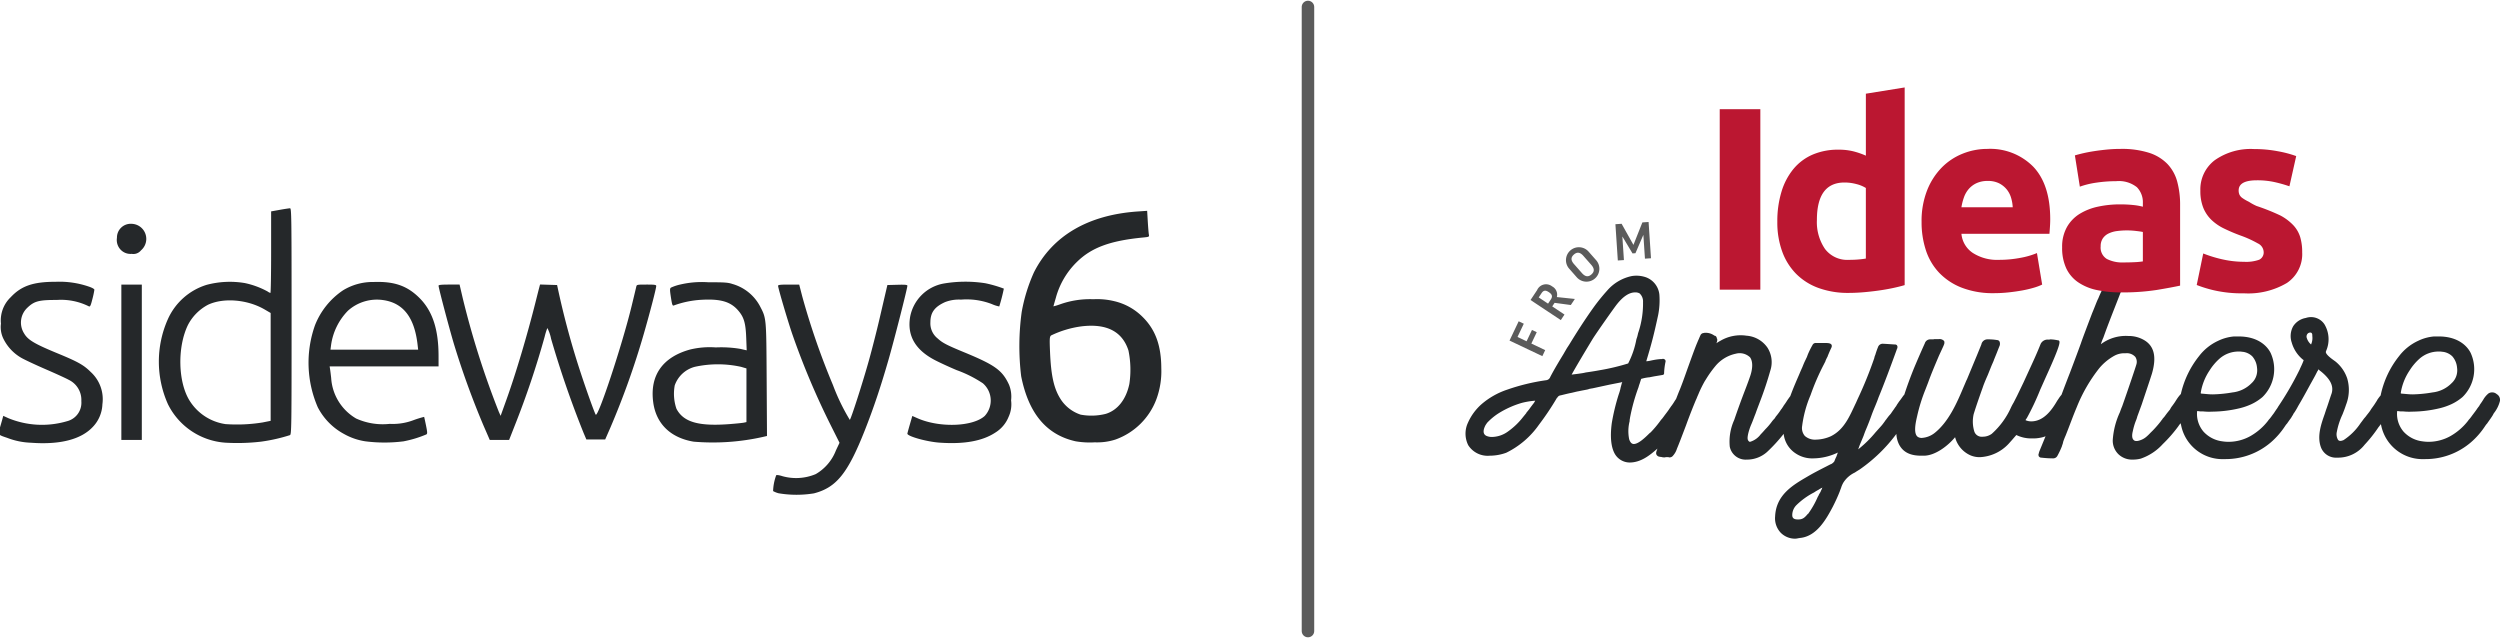
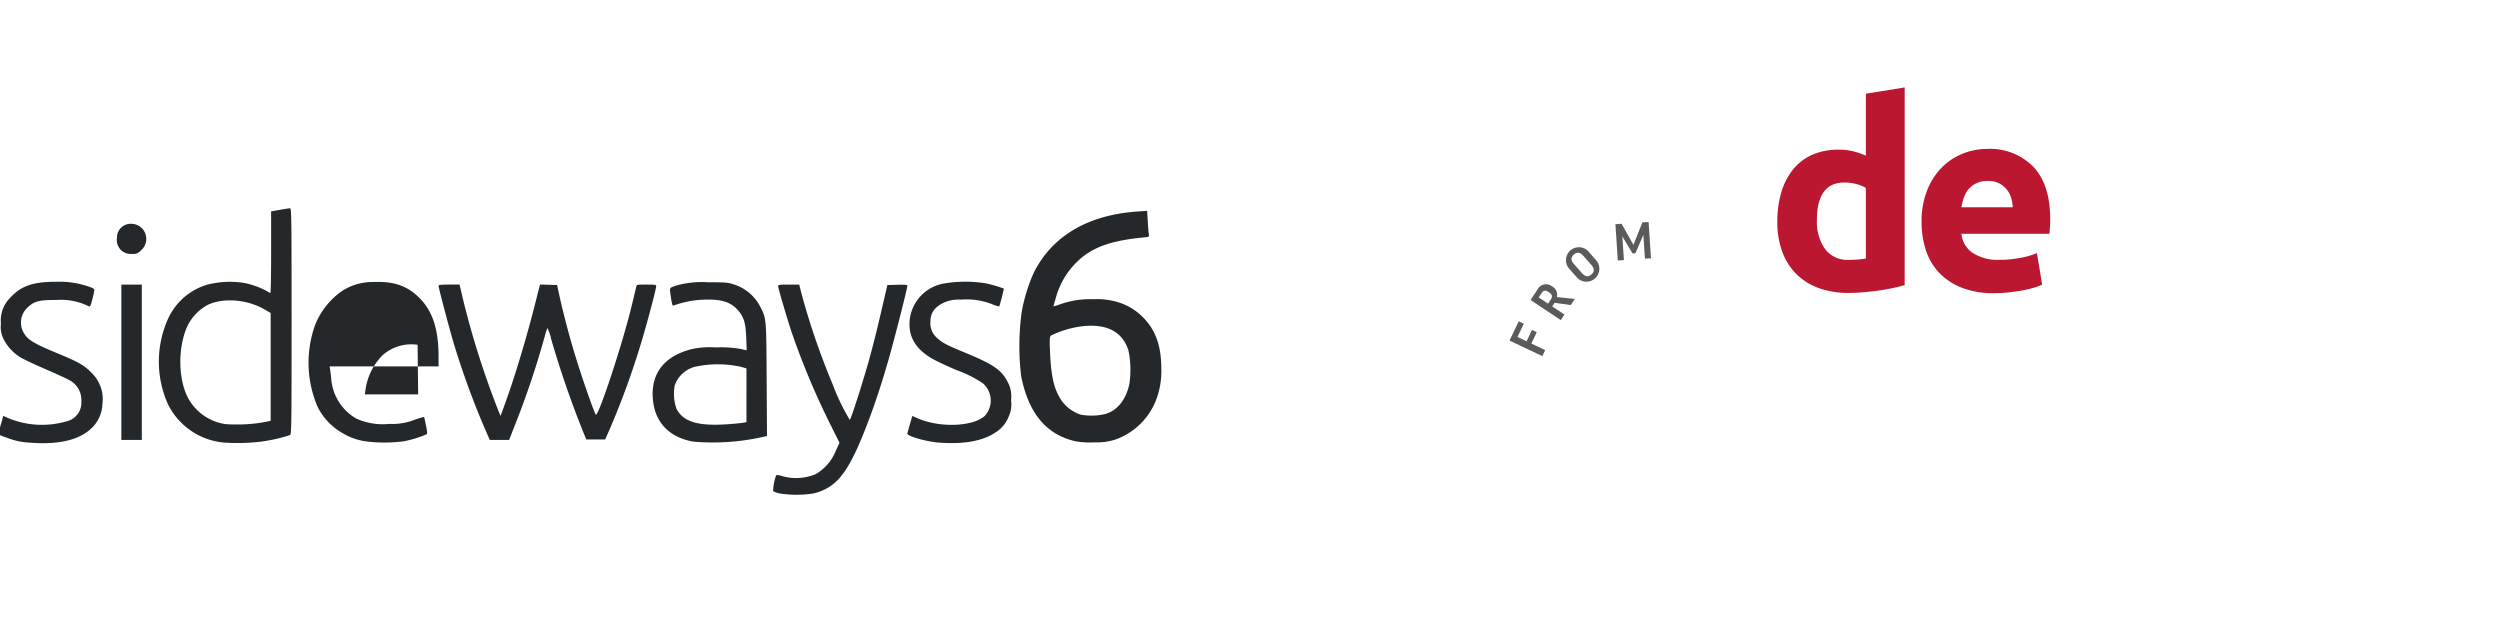
<svg xmlns="http://www.w3.org/2000/svg" id="Layer_1" data-name="Layer 1" viewBox="0 0 400.217 102.511">
  <title>Sideways6 + Ideas from anywhere</title>
  <g id="layer1">
    <path id="path2996" d="M172.213,70.651c-4.682-1.035-7.552-4.46-8.738-10.428a40.32,40.32,0,0,1,.084-10.275,26.959,26.959,0,0,1,1.956-6.336c2.956-5.862,8.659-9.21,16.62-9.758l1.509-.104.1,1.695c.055.932.133,1.871.174,2.087.073.384.056.393-.938.49-5.283.513-8.272,1.623-10.611,3.94a12.628,12.628,0,0,0-3.351,5.743c-.208.719-.379,1.322-.379,1.339a9.607,9.607,0,0,0,1.03-.314,14.3,14.3,0,0,1,5.373-.828,11.561,11.561,0,0,1,3.351.315,9.427,9.427,0,0,1,4.562,2.559c2.031,2.019,2.948,4.568,2.955,8.208a12.919,12.919,0,0,1-.789,4.93,10.91,10.91,0,0,1-6.579,6.459,9.456,9.456,0,0,1-3.276.439,13.467,13.467,0,0,1-3.053-.162Zm4.816-4.4c1.882-.581,3.241-2.301,3.762-4.762a15.264,15.264,0,0,0-.14-5.379c-.985-3.06-3.507-4.353-7.536-3.863a16.114,16.114,0,0,0-4.865,1.462c-.22.22-.239.515-.16,2.488.162,4.032.642,6.122,1.803,7.855a6.072,6.072,0,0,0,3.098,2.325,9.381,9.381,0,0,0,4.039-.127Z" fill="#25282a" />
-     <path id="path2996-1" d="M124.635,78.964a3.748,3.748,0,0,1-.872-.348,8.008,8.008,0,0,1,.494-2.524c.056-.091.446-.036,1.029.146a8.114,8.114,0,0,0,5.305-.342A7.471,7.471,0,0,0,133.82,72.106l.577-1.222-1.353-2.702A122.73,122.73,0,0,1,126.874,53.597c-.716-2.064-2.313-7.477-2.313-7.839,0-.159.365-.202,1.69-.202h1.69l.489,1.899a117.394,117.394,0,0,0,4.914,14.184,33.1,33.1,0,0,0,2.698,5.575c.191-.118,2.095-6.043,3.082-9.596.49-1.761,1.241-4.709,1.669-6.552s.888-3.82,1.022-4.393l.243-1.042,1.601-.042c1.241-.033,1.601.002,1.601.153,0,.417-2.113,8.701-3.029,11.877-1.261,4.371-2.397,7.753-3.776,11.243-2.734,6.922-4.559,9.186-8.155,10.119a17.26,17.26,0,0,1-5.665-.016ZM4.983,70.876a11.577,11.577,0,0,1-3.835-.783C-.372,69.583-.36,69.601,0,68.414c.124-.41.292-.992.374-1.293l.148-.549.792.363a14.158,14.158,0,0,0,9.401.499,3.048,3.048,0,0,0,2.306-3.221,3.565,3.565,0,0,0-2.018-3.408c-.337-.198-2.007-.963-3.71-1.701s-3.473-1.57-3.934-1.85A7.189,7.189,0,0,1,.603,54.342,4.239,4.239,0,0,1,.151,51.81a5.132,5.132,0,0,1,1.565-4.231c1.701-1.819,3.607-2.472,7.199-2.468a14.433,14.433,0,0,1,5.261.754c.575.191.933.394.933.527a14.052,14.052,0,0,1-.318,1.485c-.262,1.045-.361,1.251-.558,1.169A9.958,9.958,0,0,0,9.078,48.02c-2.855-.009-3.607.192-4.713,1.258a3.252,3.252,0,0,0-.501,4.106c.609,1.039,1.658,1.662,5.382,3.198,3.235,1.334,4.159,1.853,5.276,2.966a5.892,5.892,0,0,1,1.872,5.167,5.526,5.526,0,0,1-1.515,3.606c-1.875,2.025-5.269,2.902-9.896,2.556Zm31.123-.007a11.107,11.107,0,0,1-9.222-6.166,16.711,16.711,0,0,1-.03-13.563,10.043,10.043,0,0,1,6.2-5.533,14.459,14.459,0,0,1,6.135-.293,13.283,13.283,0,0,1,3.652,1.35,1.366,1.366,0,0,0,.447.232c.064,0,.116-2.938.116-6.528v-6.528l1.386-.248c.762-.136,1.499-.248,1.638-.248.235,0,.252,1.195.252,18.088,0,17.075-.015,18.096-.261,18.226a27.259,27.259,0,0,1-4.654,1.048,32.769,32.769,0,0,1-5.659.163Zm5.971-3.248,1.251-.25V50.105L42.36,49.54c-2.741-1.601-6.584-1.92-9.059-.752a7.629,7.629,0,0,0-3.199,3.209c-1.762,3.596-1.611,9.309.325,12.259a8.142,8.142,0,0,0,5.672,3.637,25.711,25.711,0,0,0,5.979-.271Zm108.32,3.24c-2.039-.145-5.138-1.013-5.138-1.439,0-.055.178-.715.395-1.467l.395-1.367.817.361c3.519,1.556,8.85,1.378,10.774-.359a3.651,3.651,0,0,0-.293-5.228,19.438,19.438,0,0,0-4.201-2.111c-1.021-.427-2.526-1.116-3.345-1.532-3.242-1.645-4.598-3.941-4.108-6.952a6.663,6.663,0,0,1,5.312-5.365,20.675,20.675,0,0,1,6.732-.059,19.845,19.845,0,0,1,2.965.862,28.643,28.643,0,0,1-.733,2.856,5.388,5.388,0,0,1-1.17-.374,11.161,11.161,0,0,0-4.953-.721,6.157,6.157,0,0,0-2.548.394c-1.681.754-2.354,1.677-2.354,3.231a3.081,3.081,0,0,0,1.155,2.585c.771.71,1.447,1.063,4.283,2.234,4.924,2.033,6.088,2.878,7.152,5.186a5.055,5.055,0,0,1,.328,2.497,4.737,4.737,0,0,1-.4,2.641,5.244,5.244,0,0,1-2.076,2.486c-2.075,1.386-5.02,1.923-8.99,1.64Zm-91.901-.211a9.942,9.942,0,0,1-3.404-1.166,10.12,10.12,0,0,1-4.221-4.289,17.93,17.93,0,0,1-.448-13.119,12.037,12.037,0,0,1,4.495-5.601,9.101,9.101,0,0,1,4.892-1.331c3.294-.123,5.384.605,7.341,2.557,2.088,2.083,3.054,5.016,3.056,9.283l.001,1.675H52.771l.075.484c.041.266.118.884.17,1.372a8.088,8.088,0,0,0,3.999,6.486,10.349,10.349,0,0,0,5.375.855,9.392,9.392,0,0,0,3.856-.612,16.144,16.144,0,0,1,1.651-.509c.015.022.15.633.298,1.358.229,1.119.239,1.338.062,1.45a18.15,18.15,0,0,1-3.672,1.112,24.204,24.204,0,0,1-6.088-.004Zm8.356-15.453c-.496-4.375-2.279-6.693-5.508-7.158a6.934,6.934,0,0,0-5.651,1.712,9.769,9.769,0,0,0-2.686,5.446l-.103.782H66.941Zm44.192,15.508c-3.697-.616-6.012-2.87-6.471-6.302-.574-4.288,1.49-7.237,5.914-8.452a13.227,13.227,0,0,1,4.095-.333,18.587,18.587,0,0,1,3.929.231l1.025.236-.077-2.026c-.091-2.382-.373-3.317-1.327-4.401-1.196-1.358-2.77-1.821-5.691-1.673a15.351,15.351,0,0,0-4.579.919c-.205.079-.275-.12-.456-1.292-.185-1.199-.185-1.41-.002-1.564a7.466,7.466,0,0,1,1.572-.517,15.107,15.107,0,0,1,4.413-.344c2.611-.003,3.171.037,3.872.277a7.222,7.222,0,0,1,4.36,3.475c1.078,2.058,1.052,1.778,1.111,11.826l.054,9.03-.715.165a36.547,36.547,0,0,1-11.029.745Zm5.772-2.814c1.024-.079,2.046-.183,2.271-.232l.41-.089V58.979l-.856-.251a17.197,17.197,0,0,0-7.408-.005,4.664,4.664,0,0,0-3.218,2.976,7.415,7.415,0,0,0,.275,3.737C109.409,67.578,111.831,68.275,116.817,67.892ZM19.427,57.99V45.556h3.276V70.424h-3.276ZM78.193,69.94c-.115-.266-.458-1.054-.762-1.75a132.472,132.472,0,0,1-4.708-12.943c-.736-2.423-2.513-9.139-2.515-9.506-.001-.138.434-.186,1.681-.186h1.682l.494,2.122a138.125,138.125,0,0,0,5.791,18.251l.288.642.922-2.565c1.519-4.226,3.33-10.306,4.699-15.769.215-.86.458-1.817.54-2.128l.148-.564,1.365.043,1.365.043.112.521A130.2,130.2,0,0,0,93.018,59.851c.898,2.734,2.108,6.104,2.343,6.524.347.62,4.229-11.105,5.751-17.368.372-1.53.708-2.932.748-3.117.069-.322.134-.335,1.632-.335,1.311,0,1.561.037,1.561.231,0,.385-1.009,4.265-2.011,7.736a128.876,128.876,0,0,1-5.342,14.966l-.816,1.861H93.867l-.442-1.042a158.284,158.284,0,0,1-5.205-15.079,6.236,6.236,0,0,0-.593-1.713,9.686,9.686,0,0,0-.433,1.379,139.801,139.801,0,0,1-4.768,14.184l-.922,2.345H78.401ZM19.71,40.303a2.245,2.245,0,0,1-.988-2.233,2.204,2.204,0,0,1,2.353-2.24,2.414,2.414,0,0,1,1.493,4.252,1.555,1.555,0,0,1-1.475.558,2.177,2.177,0,0,1-1.383-.338Z" fill="#25282a" />
+     <path id="path2996-1" d="M124.635,78.964a3.748,3.748,0,0,1-.872-.348,8.008,8.008,0,0,1,.494-2.524c.056-.091.446-.036,1.029.146a8.114,8.114,0,0,0,5.305-.342A7.471,7.471,0,0,0,133.82,72.106l.577-1.222-1.353-2.702A122.73,122.73,0,0,1,126.874,53.597c-.716-2.064-2.313-7.477-2.313-7.839,0-.159.365-.202,1.69-.202h1.69l.489,1.899a117.394,117.394,0,0,0,4.914,14.184,33.1,33.1,0,0,0,2.698,5.575c.191-.118,2.095-6.043,3.082-9.596.49-1.761,1.241-4.709,1.669-6.552s.888-3.82,1.022-4.393l.243-1.042,1.601-.042c1.241-.033,1.601.002,1.601.153,0,.417-2.113,8.701-3.029,11.877-1.261,4.371-2.397,7.753-3.776,11.243-2.734,6.922-4.559,9.186-8.155,10.119a17.26,17.26,0,0,1-5.665-.016ZM4.983,70.876a11.577,11.577,0,0,1-3.835-.783C-.372,69.583-.36,69.601,0,68.414c.124-.41.292-.992.374-1.293l.148-.549.792.363a14.158,14.158,0,0,0,9.401.499,3.048,3.048,0,0,0,2.306-3.221,3.565,3.565,0,0,0-2.018-3.408c-.337-.198-2.007-.963-3.71-1.701s-3.473-1.57-3.934-1.85A7.189,7.189,0,0,1,.603,54.342,4.239,4.239,0,0,1,.151,51.81a5.132,5.132,0,0,1,1.565-4.231c1.701-1.819,3.607-2.472,7.199-2.468a14.433,14.433,0,0,1,5.261.754c.575.191.933.394.933.527a14.052,14.052,0,0,1-.318,1.485c-.262,1.045-.361,1.251-.558,1.169A9.958,9.958,0,0,0,9.078,48.02c-2.855-.009-3.607.192-4.713,1.258a3.252,3.252,0,0,0-.501,4.106c.609,1.039,1.658,1.662,5.382,3.198,3.235,1.334,4.159,1.853,5.276,2.966a5.892,5.892,0,0,1,1.872,5.167,5.526,5.526,0,0,1-1.515,3.606c-1.875,2.025-5.269,2.902-9.896,2.556Zm31.123-.007a11.107,11.107,0,0,1-9.222-6.166,16.711,16.711,0,0,1-.03-13.563,10.043,10.043,0,0,1,6.2-5.533,14.459,14.459,0,0,1,6.135-.293,13.283,13.283,0,0,1,3.652,1.35,1.366,1.366,0,0,0,.447.232c.064,0,.116-2.938.116-6.528v-6.528l1.386-.248c.762-.136,1.499-.248,1.638-.248.235,0,.252,1.195.252,18.088,0,17.075-.015,18.096-.261,18.226a27.259,27.259,0,0,1-4.654,1.048,32.769,32.769,0,0,1-5.659.163Zm5.971-3.248,1.251-.25V50.105L42.36,49.54c-2.741-1.601-6.584-1.92-9.059-.752a7.629,7.629,0,0,0-3.199,3.209c-1.762,3.596-1.611,9.309.325,12.259a8.142,8.142,0,0,0,5.672,3.637,25.711,25.711,0,0,0,5.979-.271Zm108.32,3.24c-2.039-.145-5.138-1.013-5.138-1.439,0-.055.178-.715.395-1.467l.395-1.367.817.361c3.519,1.556,8.85,1.378,10.774-.359a3.651,3.651,0,0,0-.293-5.228,19.438,19.438,0,0,0-4.201-2.111c-1.021-.427-2.526-1.116-3.345-1.532-3.242-1.645-4.598-3.941-4.108-6.952a6.663,6.663,0,0,1,5.312-5.365,20.675,20.675,0,0,1,6.732-.059,19.845,19.845,0,0,1,2.965.862,28.643,28.643,0,0,1-.733,2.856,5.388,5.388,0,0,1-1.17-.374,11.161,11.161,0,0,0-4.953-.721,6.157,6.157,0,0,0-2.548.394c-1.681.754-2.354,1.677-2.354,3.231a3.081,3.081,0,0,0,1.155,2.585c.771.71,1.447,1.063,4.283,2.234,4.924,2.033,6.088,2.878,7.152,5.186a5.055,5.055,0,0,1,.328,2.497,4.737,4.737,0,0,1-.4,2.641,5.244,5.244,0,0,1-2.076,2.486c-2.075,1.386-5.02,1.923-8.99,1.64Zm-91.901-.211a9.942,9.942,0,0,1-3.404-1.166,10.12,10.12,0,0,1-4.221-4.289,17.93,17.93,0,0,1-.448-13.119,12.037,12.037,0,0,1,4.495-5.601,9.101,9.101,0,0,1,4.892-1.331c3.294-.123,5.384.605,7.341,2.557,2.088,2.083,3.054,5.016,3.056,9.283l.001,1.675H52.771l.075.484c.041.266.118.884.17,1.372a8.088,8.088,0,0,0,3.999,6.486,10.349,10.349,0,0,0,5.375.855,9.392,9.392,0,0,0,3.856-.612,16.144,16.144,0,0,1,1.651-.509c.015.022.15.633.298,1.358.229,1.119.239,1.338.062,1.45a18.15,18.15,0,0,1-3.672,1.112,24.204,24.204,0,0,1-6.088-.004Zm8.356-15.453a6.934,6.934,0,0,0-5.651,1.712,9.769,9.769,0,0,0-2.686,5.446l-.103.782H66.941Zm44.192,15.508c-3.697-.616-6.012-2.87-6.471-6.302-.574-4.288,1.49-7.237,5.914-8.452a13.227,13.227,0,0,1,4.095-.333,18.587,18.587,0,0,1,3.929.231l1.025.236-.077-2.026c-.091-2.382-.373-3.317-1.327-4.401-1.196-1.358-2.77-1.821-5.691-1.673a15.351,15.351,0,0,0-4.579.919c-.205.079-.275-.12-.456-1.292-.185-1.199-.185-1.41-.002-1.564a7.466,7.466,0,0,1,1.572-.517,15.107,15.107,0,0,1,4.413-.344c2.611-.003,3.171.037,3.872.277a7.222,7.222,0,0,1,4.36,3.475c1.078,2.058,1.052,1.778,1.111,11.826l.054,9.03-.715.165a36.547,36.547,0,0,1-11.029.745Zm5.772-2.814c1.024-.079,2.046-.183,2.271-.232l.41-.089V58.979l-.856-.251a17.197,17.197,0,0,0-7.408-.005,4.664,4.664,0,0,0-3.218,2.976,7.415,7.415,0,0,0,.275,3.737C109.409,67.578,111.831,68.275,116.817,67.892ZM19.427,57.99V45.556h3.276V70.424h-3.276ZM78.193,69.94c-.115-.266-.458-1.054-.762-1.75a132.472,132.472,0,0,1-4.708-12.943c-.736-2.423-2.513-9.139-2.515-9.506-.001-.138.434-.186,1.681-.186h1.682l.494,2.122a138.125,138.125,0,0,0,5.791,18.251l.288.642.922-2.565c1.519-4.226,3.33-10.306,4.699-15.769.215-.86.458-1.817.54-2.128l.148-.564,1.365.043,1.365.043.112.521A130.2,130.2,0,0,0,93.018,59.851c.898,2.734,2.108,6.104,2.343,6.524.347.62,4.229-11.105,5.751-17.368.372-1.53.708-2.932.748-3.117.069-.322.134-.335,1.632-.335,1.311,0,1.561.037,1.561.231,0,.385-1.009,4.265-2.011,7.736a128.876,128.876,0,0,1-5.342,14.966l-.816,1.861H93.867l-.442-1.042a158.284,158.284,0,0,1-5.205-15.079,6.236,6.236,0,0,0-.593-1.713,9.686,9.686,0,0,0-.433,1.379,139.801,139.801,0,0,1-4.768,14.184l-.922,2.345H78.401ZM19.71,40.303a2.245,2.245,0,0,1-.988-2.233,2.204,2.204,0,0,1,2.353-2.24,2.414,2.414,0,0,1,1.493,4.252,1.555,1.555,0,0,1-1.475.558,2.177,2.177,0,0,1-1.383-.338Z" fill="#25282a" />
  </g>
-   <path d="M399.695,63.093a1.105,1.105,0,0,0-1.31-.117,3.56,3.56,0,0,0-.873,1.052l-.08.117c-.158.272-.357.506-.516.779v.039a5.49,5.49,0,0,0-.436.584c-.238.351-.556.74-.834,1.13l-.238.312a2.728,2.728,0,0,0-.317.389,9.528,9.528,0,0,1-2.778,2.416,7.196,7.196,0,0,1-3.612.935,6.653,6.653,0,0,1-.913-.078,4.894,4.894,0,0,1-3.016-1.558,4.377,4.377,0,0,1-1.032-3.117v-.156h.198c.119,0,.238.039.357.039h.397a9.217,9.217,0,0,0,1.468.039h.04a19.416,19.416,0,0,0,4.365-.545l.158-.039a10.125,10.125,0,0,0,1.746-.623,7.843,7.843,0,0,0,1.746-1.13,6.234,6.234,0,0,0,1.31-7.051c-.397-.818-1.746-2.688-5.239-2.649h-.635a7.254,7.254,0,0,0-2.54.701,8.146,8.146,0,0,0-3.056,2.455,14.866,14.866,0,0,0-2.945,6.284,6.394,6.394,0,0,0-.546.728l-.08.156c-.158.234-.317.506-.516.779-.159.234-.317.428-.436.623-.199.351-.555.741-.834,1.13l-.238.273c-.119.156-.198.272-.317.428l-.238.312a9.538,9.538,0,0,1-2.738,2.727c-.397.156-.675.195-.873-.039a1.733,1.733,0,0,1-.198-1.285,11.599,11.599,0,0,1,.913-2.805c.198-.506.397-1.013.556-1.519a6.491,6.491,0,0,0,.198-4.208,5.854,5.854,0,0,0-1.984-2.805c-.08-.039-.159-.117-.278-.195-.436-.312-1.072-.818-1.151-1.169-.04-.078,0-.156.04-.272a4.67,4.67,0,0,0-.278-4.247,2.58,2.58,0,0,0-2.976-1.013,3.014,3.014,0,0,0-2.024,1.325,3.223,3.223,0,0,0-.238,2.61,5.453,5.453,0,0,0,1.786,2.727c.079.039.119.078.119.117l-.04.117c-.198.545-.436.974-.595,1.363l-.039.078a49.805,49.805,0,0,1-3.413,5.883,2.604,2.604,0,0,1-.277.428c-.129.19-.267.399-.4.603-.131.173-.266.35-.392.527l-.238.312a2.723,2.723,0,0,0-.317.389,9.528,9.528,0,0,1-2.778,2.416,7.196,7.196,0,0,1-3.612.935,6.654,6.654,0,0,1-.913-.078,4.895,4.895,0,0,1-3.016-1.558,4.378,4.378,0,0,1-1.032-3.117v-.156h.198c.119,0,.238.039.357.039h.397a9.217,9.217,0,0,0,1.468.039h.04a19.416,19.416,0,0,0,4.365-.545l.158-.039a10.124,10.124,0,0,0,1.746-.623,7.845,7.845,0,0,0,1.746-1.13,6.234,6.234,0,0,0,1.31-7.051c-.397-.818-1.746-2.688-5.239-2.649h-.635a7.254,7.254,0,0,0-2.54.701,8.146,8.146,0,0,0-3.056,2.455,14.929,14.929,0,0,0-2.904,6.055,5.794,5.794,0,0,0-.706.918l-.079.117c-.158.272-.357.545-.556.818a3.228,3.228,0,0,0-.317.468l-.08.156c-.079.117-.198.234-.278.351-.199.234-.397.506-.595.779l-.238.273a.821.821,0,0,0-.159.234.68.68,0,0,0-.158.195,17.521,17.521,0,0,1-1.35,1.559q-.179.175-.357.351a7.283,7.283,0,0,1-.556.545,2.927,2.927,0,0,1-1.032.624c-.516.195-.913.195-1.111-.039-.317-.311-.238-.935-.119-1.402a10.079,10.079,0,0,1,.555-1.831,3.61,3.61,0,0,0,.159-.506l.714-1.948c.556-1.675,1.27-3.779,1.627-4.909.794-2.727.357-4.48-1.309-5.416a4.889,4.889,0,0,0-2.461-.624A6.655,6.655,0,0,0,336.32,55.106a8.082,8.082,0,0,1,.397-1.052l.238-.662c.834-2.299,2.143-5.532,2.817-7.324a.501.501,0,0,0-.198-.74.039.039,0,0,1-.04-.039c-.039,0-.119-.039-.158-.039-.04-.039-.08-.039-.119-.078h-.119a3.417,3.417,0,0,0-1.151-.156h-.04a1.124,1.124,0,0,0-1.111.701c-.278.624-.635,1.325-.913,2.026l-.08.156c-.238.506-.516,1.286-.913,2.221-.754,1.987-1.627,4.286-1.786,4.792-.238.662-.913,2.493-1.786,4.792-.354.9-.83,2.147-1.338,3.497a4.892,4.892,0,0,0-.445.593l-.238.351c-.833,1.441-2.143,3.312-4.167,3.312a2.24,2.24,0,0,1-.913-.195l.119-.234h.04a41.011,41.011,0,0,0,2.223-4.714l.039-.078.833-1.87c2.54-5.571,2.302-5.727,2.024-5.883h-.08a6.642,6.642,0,0,0-1.19-.156c-.08,0-.159.039-.238.039h-.119a1.241,1.241,0,0,0-1.231.701c-.556,1.403-1.111,2.61-1.667,3.818l-1.072,2.338-1.032,2.143-.555,1.091a8.1,8.1,0,0,0-.436.818,12.487,12.487,0,0,1-3.056,4.169,2.441,2.441,0,0,1-1.468.467,1.246,1.246,0,0,1-1.31-.779,5.369,5.369,0,0,1-.119-2.844c.397-1.286.873-2.649,1.429-4.208l.079-.234c.238-.662.516-1.286.754-1.831l.595-1.481.357-.818V57.678l.476-1.169.397-1.013a.974.974,0,0,0,.079-.741.431.431,0,0,0-.397-.312,8.511,8.511,0,0,0-1.429-.117h-.079a.999.999,0,0,0-1.032.818l-.714,1.753-.357.857-1.23,2.961a4.544,4.544,0,0,0-.199.429l-.198.467-.119.273c-1.111,2.649-2.421,5.649-4.683,7.441a3.689,3.689,0,0,1-2.024.779,1.099,1.099,0,0,1-.635-.156c-.714-.468-.397-2.104-.199-3v-.039a.288.288,0,0,0,.04-.156c0-.039,0-.078.04-.078v-.078a27.137,27.137,0,0,1,1.309-4.207l.437-1.13c.516-1.441,1.151-2.922,1.746-4.324l.397-.857.357-.779V55.262a.824.824,0,0,0,.079-.662c-.039,0-.039,0-.039-.039a.992.992,0,0,0-.834-.273h-.635c-.119,0-.198.039-.278.039h-.437a.891.891,0,0,0-.873.623c-.635,1.403-1.191,2.689-1.746,4.013-.605,1.503-1.115,2.894-1.535,4.202-.203.213-.381.516-.646.862l-.119.156c-.039.039-.079.117-.119.156-.119.195-.278.389-.397.623-.04.078-.119.156-.198.272q-.12.176-.238.351c-.119.156-.278.39-.437.624-.119.156-.277.312-.397.468l-.238.312c-.04.039-.04.078-.079.117a2.129,2.129,0,0,0-.238.311l-.199.273a5.768,5.768,0,0,1-.436.545l-.873.974a18.219,18.219,0,0,1-2.778,2.727c.079-.195.158-.468.317-.858.198-.467.397-.935.556-1.325.119-.351.238-.662.317-.857.437-1.013.754-1.87,1.032-2.649.357-.935.754-1.792,1.032-2.61.873-2.104,1.905-4.87,2.936-7.714V55.847h.04c.039-.156.119-.351,0-.506,0-.039,0-.078-.04-.078a.405.405,0,0,0-.317-.117c-.079,0-1.151-.078-1.905-.117a.8.8,0,0,0-.675.312.038.038,0,0,1-.039.039,13.223,13.223,0,0,0-.516,1.442,1.918,1.918,0,0,0-.159.506,64.567,64.567,0,0,1-2.659,6.545l-.277.623c-.993,2.065-1.825,4.246-4.008,5.337a6.084,6.084,0,0,1-2.382.545,2.453,2.453,0,0,1-1.786-.584,1.949,1.949,0,0,1-.437-1.598,18.518,18.518,0,0,1,1.35-4.948,36.892,36.892,0,0,1,2.103-4.87l.277-.545V57.795a6.607,6.607,0,0,1,.357-.74v-.039c.159-.39.317-.779.595-1.363a.57.57,0,0,0,.04-.429c-.119-.234-.397-.312-.953-.312h-1.508a.562.562,0,0,0-.595.312,13.836,13.836,0,0,0-.754,1.519l-.159.429c-.119.234-.238.506-.357.74-.159.351-.278.662-.357.857-.158.351-.317.702-.476,1.091-.429.99-.983,2.254-1.46,3.557-.133.17-.274.372-.443.612l-.08.117c-.158.272-.357.545-.556.818a1.369,1.369,0,0,1-.198.312,1.191,1.191,0,0,1-.198.272,10.386,10.386,0,0,1-.834,1.13l-.198.312c-.159.156-.318.351-.357.389a10.6,10.6,0,0,1-1.151,1.363c-.238.273-.476.546-.714.779a3.288,3.288,0,0,1-1.706,1.208h-.08c-.397-.234-.357-.623-.238-1.246a9.04,9.04,0,0,1,.516-1.559c.238-.545.436-1.129.675-1.714.198-.584.436-1.169.635-1.714.754-1.948,1.27-3.545,1.746-5.221a4.314,4.314,0,0,0-.476-3.623,4.453,4.453,0,0,0-3.334-1.909,6.394,6.394,0,0,0-4.206.818,5.984,5.984,0,0,0-.635.389l.08-.195c.079-.312.079-.351.039-.506,0-.039,0-.039-.039-.039-.04-.273-.119-.389-.318-.468a.148.148,0,0,1-.119-.039,2.343,2.343,0,0,0-1.389-.429.779.779,0,0,0-.277.039.601.601,0,0,0-.556.428c-.08.156-.159.351-.238.545-.08.156-.159.351-.238.546-.357.818-.992,2.61-1.627,4.363-.516,1.481-1.032,2.883-1.31,3.506-.158.397-.305.776-.458,1.164-.044.066-.087.13-.135.2l-.079.117a8.759,8.759,0,0,1-.516.779l-.039.039c-.119.195-.278.389-.397.584-.238.351-.556.741-.834,1.13l-.238.312a2.824,2.824,0,0,0-.317.389,17.289,17.289,0,0,1-1.508,1.792l-.198.156c-.079.078-.119.117-.198.195-.555.546-1.588,1.519-2.302,1.519-.119,0-.516,0-.754-.779a6.467,6.467,0,0,1,.08-2.883V67.184a.348.348,0,0,0,.039-.195,30.406,30.406,0,0,1,1.389-5.026,3.545,3.545,0,0,1,.159-.506c.079-.234.158-.506.238-.74,0,0,0-.078.039-.078h.04a6.415,6.415,0,0,1,1.191-.234h.039q.298-.058.595-.117l.198-.039c.476-.078.953-.156,1.389-.234a.249.249,0,0,0,.199-.234v-.039a10.438,10.438,0,0,1,.238-1.87V57.795c0-.039-.04-.117-.04-.156a.535.535,0,0,0-.357-.195.241.241,0,0,0-.159.039H265.846a9.646,9.646,0,0,0-1.151.156c-.198.039-.397.078-.556.117a4.146,4.146,0,0,1-.595.078c.833-2.766,1.191-4.091,1.905-7.403a12.229,12.229,0,0,0,.198-3.233,3.3,3.3,0,0,0-2.143-2.805,4.651,4.651,0,0,0-2.302-.195,7.144,7.144,0,0,0-3.929,2.338,32.031,32.031,0,0,0-2.143,2.649c-1.508,2.103-2.857,4.246-3.929,6l-.357.545q-.238.409-.476.818l-.04.078c-.714,1.169-1.468,2.416-2.143,3.702a.8.8,0,0,1-.714.545,32.769,32.769,0,0,0-6.231,1.519,12.213,12.213,0,0,0-4.048,2.299,8.58,8.58,0,0,0-2.183,2.961,4.13,4.13,0,0,0,.039,3.623,3.688,3.688,0,0,0,3.453,1.675,7.748,7.748,0,0,0,2.62-.468,13.769,13.769,0,0,0,5.238-4.48,44.014,44.014,0,0,0,2.897-4.324h.04a.676.676,0,0,1,.556-.389c.476-.117.953-.234,1.468-.351.476-.078.953-.234,1.429-.311.516-.117,1.032-.195,1.548-.312l.039-.039c.198-.039.397-.078.635-.116l2.698-.585,1.786-.351a.307.307,0,0,0,.198-.078h.04v.039c0,.039-.04.039-.04.078-.079.312-.158.585-.238.896v.039a8.305,8.305,0,0,1-.277.935,33.568,33.568,0,0,0-1.112,4.597c-.317,2.377-.079,4.091.595,5.104a2.768,2.768,0,0,0,2.262,1.208c1.771,0,3.191-1.112,4.453-2.232-.043.12-.088.242-.13.362-.158.429-.079.701.278.896a2.004,2.004,0,0,0,.357.078h.079a1.696,1.696,0,0,0,.556.078c.08,0,.159-.039.238-.039h.397c.039.039.079.039.158.039a.683.683,0,0,0,.555-.272,2.987,2.987,0,0,0,.635-1.13c.317-.74.714-1.792,1.468-3.779.635-1.753,1.191-3.117,1.548-3.974l.159-.351c.079-.234.238-.545.357-.857a20.384,20.384,0,0,1,.913-1.831l.199-.312a17.484,17.484,0,0,1,1.468-2.065,5.789,5.789,0,0,1,3.294-2.026,2.398,2.398,0,0,1,2.302.585c.595.857.277,2.26,0,3.039-.397,1.169-.834,2.26-1.231,3.312-.436,1.169-.873,2.377-1.309,3.662a8.388,8.388,0,0,0-.714,4.286,2.595,2.595,0,0,0,2.738,2.065h.119a4.815,4.815,0,0,0,3.095-1.208,25.415,25.415,0,0,0,2.676-2.914,4.283,4.283,0,0,0,1.887,3.108,4.748,4.748,0,0,0,2.857.818,9.211,9.211,0,0,0,3.929-.935l-.238.662a6.236,6.236,0,0,0-.317.74,1.481,1.481,0,0,1-.555.468h-.04l-.754.389c-.992.506-1.984,1.013-2.976,1.598-2.341,1.363-5,2.922-5.159,6.35a3.357,3.357,0,0,0,.913,2.649,3.234,3.234,0,0,0,2.262.935,2.393,2.393,0,0,0,.556-.078c.119,0,.198-.039.277-.039,2.659-.273,4.167-3,5.239-5.026.397-.779.794-1.636,1.111-2.455.119-.351.198-.506.238-.662a4.324,4.324,0,0,1,.317-.701,4.395,4.395,0,0,1,1.786-1.598l.079-.039c.278-.195.556-.351.794-.506a25.235,25.235,0,0,0,5.837-5.665,4.267,4.267,0,0,0,.432,1.691c.635,1.208,1.746,1.792,3.532,1.792h.436c1.746,0,3.771-1.481,5.001-2.961a4.363,4.363,0,0,0,2.5,2.922,3.706,3.706,0,0,0,1.508.273,6.718,6.718,0,0,0,4.564-2.143l.556-.623.675-.779a5.37,5.37,0,0,0,2.501.545,5.893,5.893,0,0,0,1.389-.117,4.391,4.391,0,0,0,.787-.225c-.462,1.136-.801,1.95-.987,2.407a3.051,3.051,0,0,0-.119.429.313.313,0,0,0,0,.273.202.202,0,0,0,.079.156.436.436,0,0,0,.357.156,16.585,16.585,0,0,0,1.865.117.763.763,0,0,0,.714-.428,12.553,12.553,0,0,0,.714-1.519l.04-.156a2.213,2.213,0,0,0,.159-.546,10.632,10.632,0,0,1,.397-1.013c.635-1.597,1.191-3.156,1.786-4.558a24.908,24.908,0,0,1,3.611-6.234,8.528,8.528,0,0,1,2.421-1.987,3.337,3.337,0,0,1,1.627-.389h.159a1.831,1.831,0,0,1,1.547.585,1.427,1.427,0,0,1,.159,1.246c-.079.312-1.191,3.623-2.262,6.662q-.179.409-.357.935a12.463,12.463,0,0,0-1.151,4.48,3.035,3.035,0,0,0,.953,2.299,3.153,3.153,0,0,0,2.262.818,4.939,4.939,0,0,0,1.27-.155,8.463,8.463,0,0,0,3.532-2.338,22.071,22.071,0,0,0,2.54-2.922c0-.039.08-.117.119-.156a.391.391,0,0,1,.159-.195c.01-.019.024-.038.035-.057.025.119.049.239.082.369a6.756,6.756,0,0,0,6.905,5.376h.159a11.143,11.143,0,0,0,7.302-2.688,12.379,12.379,0,0,0,2.223-2.532l.08-.117a2.113,2.113,0,0,1,.278-.351c.134-.198.276-.395.415-.593.096-.123.197-.261.298-.42.03-.059.055-.099.082-.151.051-.08.11-.159.157-.239a1.45,1.45,0,0,1,.238-.389,11.626,11.626,0,0,0,.596-1.023c.648-1.086,1.192-2.085,1.705-3.029.317-.585.675-1.208,1.032-1.87q.119-.234.357-.701c.039-.039.079-.078.079-.117,0-.039.04-.039.04-.078l.039-.078c.04.039.08.078.119.117a1.05,1.05,0,0,0,.238.195c1.548,1.247,2.103,2.377,1.746,3.546-.357,1.013-.595,1.831-.913,2.688-.04.156-.119.351-.159.506-.595,1.675-1.27,3.584-.675,5.337a2.571,2.571,0,0,0,2.619,1.753h.04a5.385,5.385,0,0,0,4.365-2.065,22.029,22.029,0,0,0,2.223-2.805l.159-.195a2.474,2.474,0,0,1,.228-.295c.016.072.029.141.049.217a6.756,6.756,0,0,0,6.905,5.376h.159a11.143,11.143,0,0,0,7.302-2.688,12.381,12.381,0,0,0,2.223-2.532l.08-.117a2.11,2.11,0,0,1,.277-.351c.317-.468.675-.935.953-1.403a1.449,1.449,0,0,1,.238-.389,5.22,5.22,0,0,0,.873-1.831A1.074,1.074,0,0,0,399.695,63.093Zm-15.358-.234a8.976,8.976,0,0,1,1.428-3.584,8.689,8.689,0,0,1,1.588-1.87,4.619,4.619,0,0,1,3.016-1.13,2.835,2.835,0,0,1,.595.039h.04a2.622,2.622,0,0,1,1.587.74,3.156,3.156,0,0,1,.754,1.831,2.835,2.835,0,0,1-.04,1.013,2.714,2.714,0,0,1-.834,1.442,5.027,5.027,0,0,1-3.056,1.481,20.584,20.584,0,0,1-3.095.312h-.119c-.595,0-1.151-.078-1.707-.117-.079,0-.119-.039-.158-.039Zm-32.024,0a8.978,8.978,0,0,1,1.428-3.584,8.692,8.692,0,0,1,1.588-1.87,4.619,4.619,0,0,1,3.016-1.13,2.835,2.835,0,0,1,.595.039h.04a2.622,2.622,0,0,1,1.587.74,3.156,3.156,0,0,1,.754,1.831,2.833,2.833,0,0,1-.04,1.013,2.714,2.714,0,0,1-.834,1.442,5.027,5.027,0,0,1-3.056,1.481,20.584,20.584,0,0,1-3.095.312h-.119c-.595,0-1.151-.078-1.707-.117-.079,0-.119-.039-.158-.039ZM245.566,64.496c-.238.312-.516.662-.754,1.013q-.238.292-.476.584v.039q-.238.292-.476.584a11.387,11.387,0,0,1-2.421,2.338,4.477,4.477,0,0,1-2.54.896,2.151,2.151,0,0,1-.992-.195c-.635-.351-.397-1.129-.08-1.714.08-.117.159-.234.238-.351A9.631,9.631,0,0,1,239.891,66.171a14.856,14.856,0,0,1,3.731-1.675,12.27,12.27,0,0,1,2.143-.351A2.788,2.788,0,0,1,245.566,64.496Zm10.477-5.221c-.397.078-1.111.195-1.905.312l-.278.039a6.274,6.274,0,0,1-.833.155c-.476.078-.873.117-1.191.156l-.238.039c.516-.974,2.381-4.091,3.373-5.727.794-1.246,3.413-4.948,3.81-5.454q1.548-1.987,2.976-1.987a1.384,1.384,0,0,1,.714.156,1.739,1.739,0,0,1,.556,1.403,14.563,14.563,0,0,1-.794,4.987c-.04.195-.08.351-.119.506-.04.156-.119.351-.159.506a13.815,13.815,0,0,1-1.309,3.818A34.821,34.821,0,0,1,256.043,59.275Zm35.634,18.974a2.659,2.659,0,0,0-.238.506c-.079.116-.159.272-.238.389a1.807,1.807,0,0,1-.198.389,14.286,14.286,0,0,1-1.548,2.727h-.039c-.437.506-.754.896-1.508.896h-.119c-.754,0-.873-.351-.873-.701a2.282,2.282,0,0,1,.714-1.636,11.662,11.662,0,0,1,2.778-1.987,6.853,6.853,0,0,1,.714-.428,4.532,4.532,0,0,1,.635-.351A.298.298,0,0,0,291.677,78.249ZM369.971,55.146a2.19,2.19,0,0,1-.675-1.013.692.692,0,0,1,.08-.662.569.569,0,0,1,.476-.234c.277,0,.317.273.317.429v.117A2.536,2.536,0,0,1,369.971,55.146Z" fill="#25282a" />
  <path d="M243.12,51.435l.819.389-1.007,2.12,1.454.691.863-1.815.763.362-.863,1.816,2.217,1.053-.458.964-5.254-2.496Z" fill="#5b5b5b" />
  <path d="M248.87,48.481l-.379.57,1.963,1.304-.59.889-4.846-3.217,1.053-1.586a1.563,1.563,0,0,1,2.401-.594,1.489,1.489,0,0,1,.756,1.708l2.884.303-.644.971Zm-1.046.128.448-.675c.344-.519.149-.851-.325-1.166-.512-.34-.842-.324-1.172.172l-.447.675Z" fill="#5b5b5b" />
  <path d="M254.281,40.247l1.258,1.428a2.068,2.068,0,0,1-3.104,2.733l-1.252-1.422a2.068,2.068,0,0,1,3.098-2.739Zm-.802.718c-.529-.6-1.01-.663-1.518-.216s-.513.926.022,1.533l1.252,1.422c.541.614,1.022.676,1.53.229.507-.447.506-.932-.034-1.546Z" fill="#5b5b5b" />
  <path d="M263.916,35.537l.386,5.807-.968.064-.251-3.774-.018.001-1.252,2.902-.471.031L259.738,37.885l-.018.001.249,3.748-.977.065-.386-5.807.995-.066,1.883,3.362.017-.002,1.421-3.581Z" fill="#5b5b5b" />
-   <path d="M275.305,17.48h6.503V46.371h-6.503Z" fill="#bb1731" />
  <path d="M304.911,45.641q-.834.251-1.918.479-1.084.23-2.272.396-1.188.166-2.418.271-1.23.103-2.355.104a13.802,13.802,0,0,1-4.836-.792,9.708,9.708,0,0,1-3.585-2.272,9.844,9.844,0,0,1-2.23-3.586,13.668,13.668,0,0,1-.771-4.732,16.192,16.192,0,0,1,.667-4.815,10.474,10.474,0,0,1,1.918-3.648,8.21,8.21,0,0,1,3.064-2.293,10.281,10.281,0,0,1,4.148-.792,9.743,9.743,0,0,1,2.314.25,12.578,12.578,0,0,1,2.064.708V15l6.212-1.001ZM290.862,35.219a7.609,7.609,0,0,0,1.292,4.628,4.462,4.462,0,0,0,3.835,1.751q.834,0,1.543-.062.708-.062,1.167-.146V30.092a5.393,5.393,0,0,0-1.522-.626,7.34,7.34,0,0,0-1.897-.25Q290.861,29.216,290.862,35.219Z" fill="#bb1731" />
  <path d="M307.62,35.553a13.404,13.404,0,0,1,.896-5.107,10.952,10.952,0,0,1,2.355-3.648,9.795,9.795,0,0,1,3.356-2.209,10.506,10.506,0,0,1,3.898-.751,9.69,9.69,0,0,1,7.379,2.856q2.709,2.856,2.71,8.401,0,.542-.042,1.188-.042.646-.084,1.146H313.999a4.125,4.125,0,0,0,1.792,3.043,7.206,7.206,0,0,0,4.252,1.125,17.95,17.95,0,0,0,3.356-.312,12.621,12.621,0,0,0,2.689-.772l.834,5.045a8.58,8.58,0,0,1-1.334.5,17.56,17.56,0,0,1-1.855.438q-1.022.187-2.189.312a21.929,21.929,0,0,1-2.335.125,13.819,13.819,0,0,1-5.149-.875,10.023,10.023,0,0,1-3.627-2.397,9.505,9.505,0,0,1-2.126-3.606A14.28,14.28,0,0,1,307.62,35.553Zm14.591-2.376a6.448,6.448,0,0,0-.271-1.542,3.864,3.864,0,0,0-.709-1.334,3.785,3.785,0,0,0-1.209-.959,3.943,3.943,0,0,0-1.813-.375,4.169,4.169,0,0,0-1.793.355,3.706,3.706,0,0,0-1.251.938,4.201,4.201,0,0,0-.771,1.355,8.864,8.864,0,0,0-.396,1.563Z" fill="#bb1731" />
-   <path d="M339.459,23.838a14.382,14.382,0,0,1,4.586.626,7.129,7.129,0,0,1,2.939,1.793,6.601,6.601,0,0,1,1.564,2.835,14.002,14.002,0,0,1,.458,3.71V45.725q-1.335.292-3.71.688a35.634,35.634,0,0,1-5.753.396,18.218,18.218,0,0,1-3.856-.375,8.361,8.361,0,0,1-2.981-1.23,5.62,5.62,0,0,1-1.918-2.231,7.694,7.694,0,0,1-.667-3.376,6.396,6.396,0,0,1,.771-3.252,5.931,5.931,0,0,1,2.063-2.126,9.336,9.336,0,0,1,2.96-1.147,16.645,16.645,0,0,1,3.46-.354,19.77,19.77,0,0,1,2.147.104,9.605,9.605,0,0,1,1.522.271v-.584a3.439,3.439,0,0,0-.959-2.543,4.645,4.645,0,0,0-3.335-.959,21.305,21.305,0,0,0-3.127.229,13.473,13.473,0,0,0-2.668.646l-.792-5.003q.541-.166,1.355-.355.813-.187,1.772-.333.959-.146,2.022-.25Q338.374,23.839,339.459,23.838Zm.5,18.176q.916,0,1.751-.041a11.982,11.982,0,0,0,1.334-.125V37.137q-.375-.083-1.126-.167a12.213,12.213,0,0,0-3.023.02,4.333,4.333,0,0,0-1.355.396,2.324,2.324,0,0,0-.917.792A2.205,2.205,0,0,0,336.29,39.43a2.13,2.13,0,0,0,.98,2.022A5.414,5.414,0,0,0,339.959,42.014Z" fill="#bb1731" />
-   <path d="M359.253,41.91a6.196,6.196,0,0,0,2.418-.333,1.288,1.288,0,0,0,.709-1.292,1.584,1.584,0,0,0-.917-1.313,17.512,17.512,0,0,0-2.793-1.271,28.372,28.372,0,0,1-2.647-1.125,7.769,7.769,0,0,1-2.022-1.397,5.636,5.636,0,0,1-1.292-1.938,7.162,7.162,0,0,1-.459-2.71,5.86,5.86,0,0,1,2.293-4.877,9.978,9.978,0,0,1,6.295-1.793,20.202,20.202,0,0,1,3.835.355,17.941,17.941,0,0,1,2.918.771l-1.084,4.836a22.803,22.803,0,0,0-2.355-.667,12.823,12.823,0,0,0-2.855-.292q-2.919,0-2.918,1.626a1.68,1.68,0,0,0,.125.667,1.422,1.422,0,0,0,.5.563,7.009,7.009,0,0,0,1.021.587,8.521,8.521,0,0,0,1.237.672,34.158,34.158,0,0,1,3.786,1.513,8.083,8.083,0,0,1,2.105,1.588,4.915,4.915,0,0,1,1.084,1.893,8.401,8.401,0,0,1,.313,2.412,5.56,5.56,0,0,1-2.439,4.909,12.168,12.168,0,0,1-6.899,1.663,19.819,19.819,0,0,1-4.857-.5,19.582,19.582,0,0,1-2.689-.834l1.042-5.045a20.284,20.284,0,0,0,3.252.98A15.784,15.784,0,0,0,359.253,41.91Z" fill="#bb1731" />
-   <line x1="209.388" y1="1.116" x2="209.388" y2="101.023" fill="none" stroke="#5b5b5b" stroke-linecap="round" stroke-linejoin="round" stroke-width="2" />
</svg>